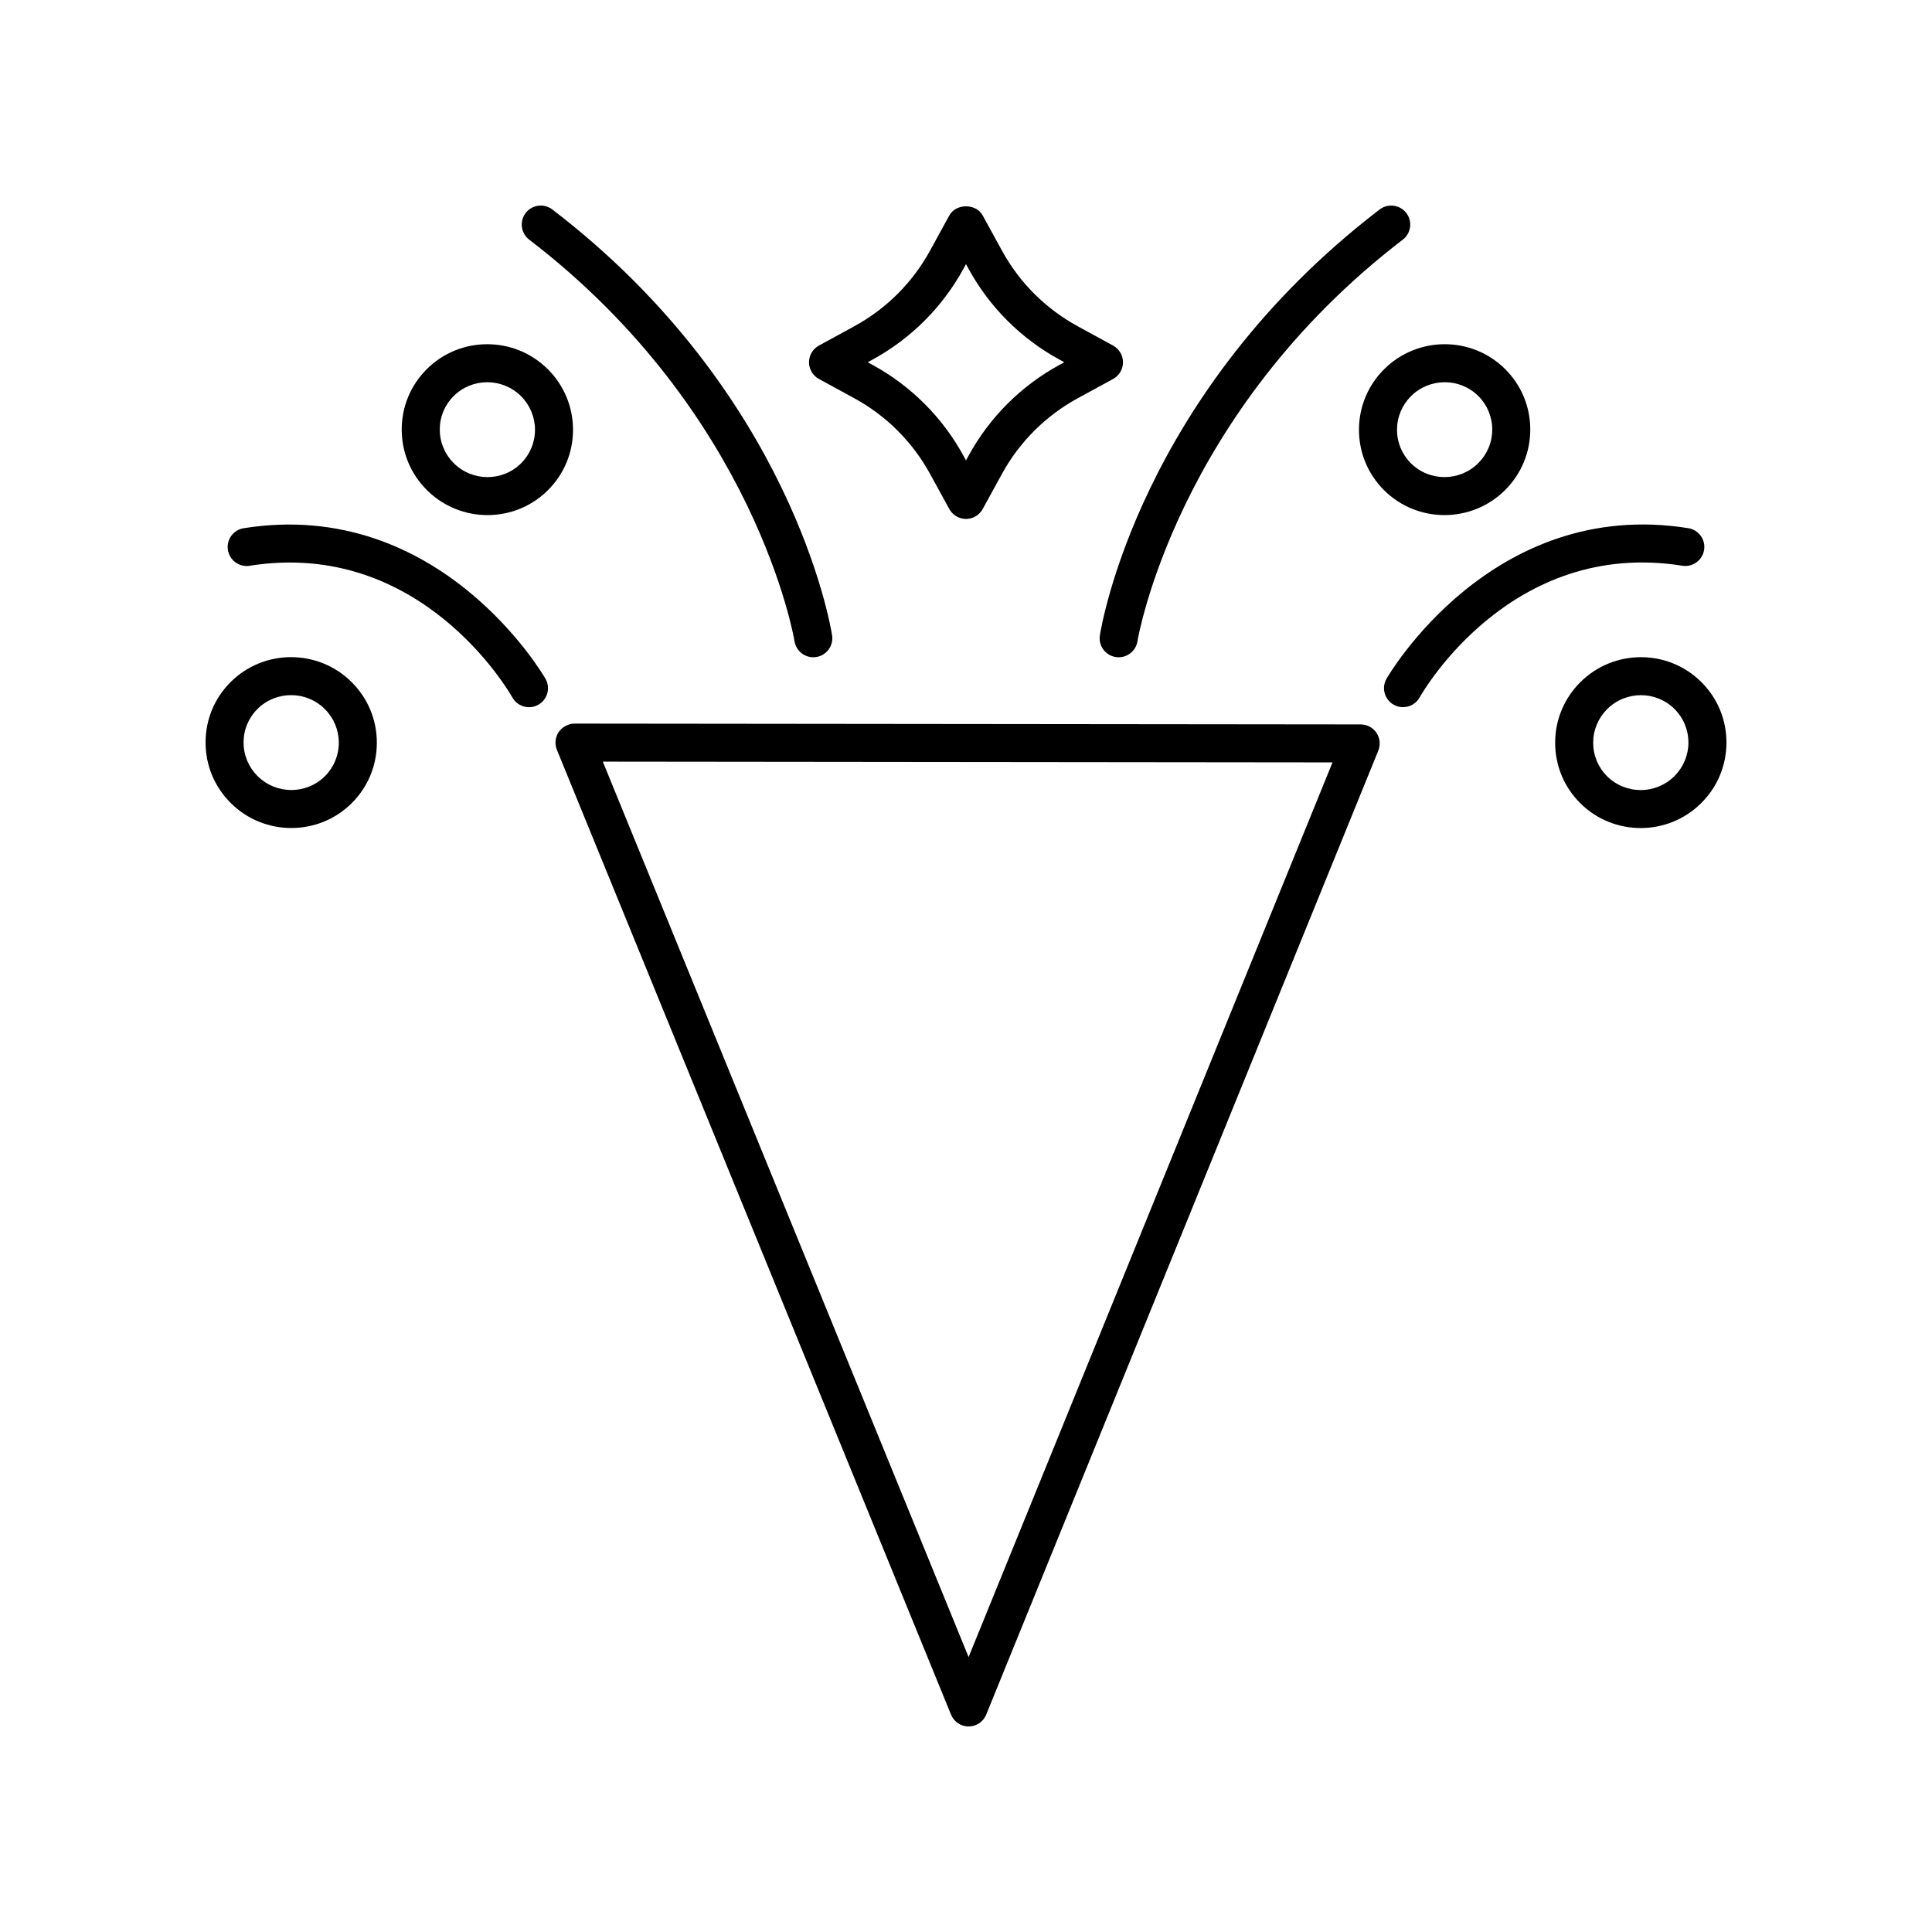
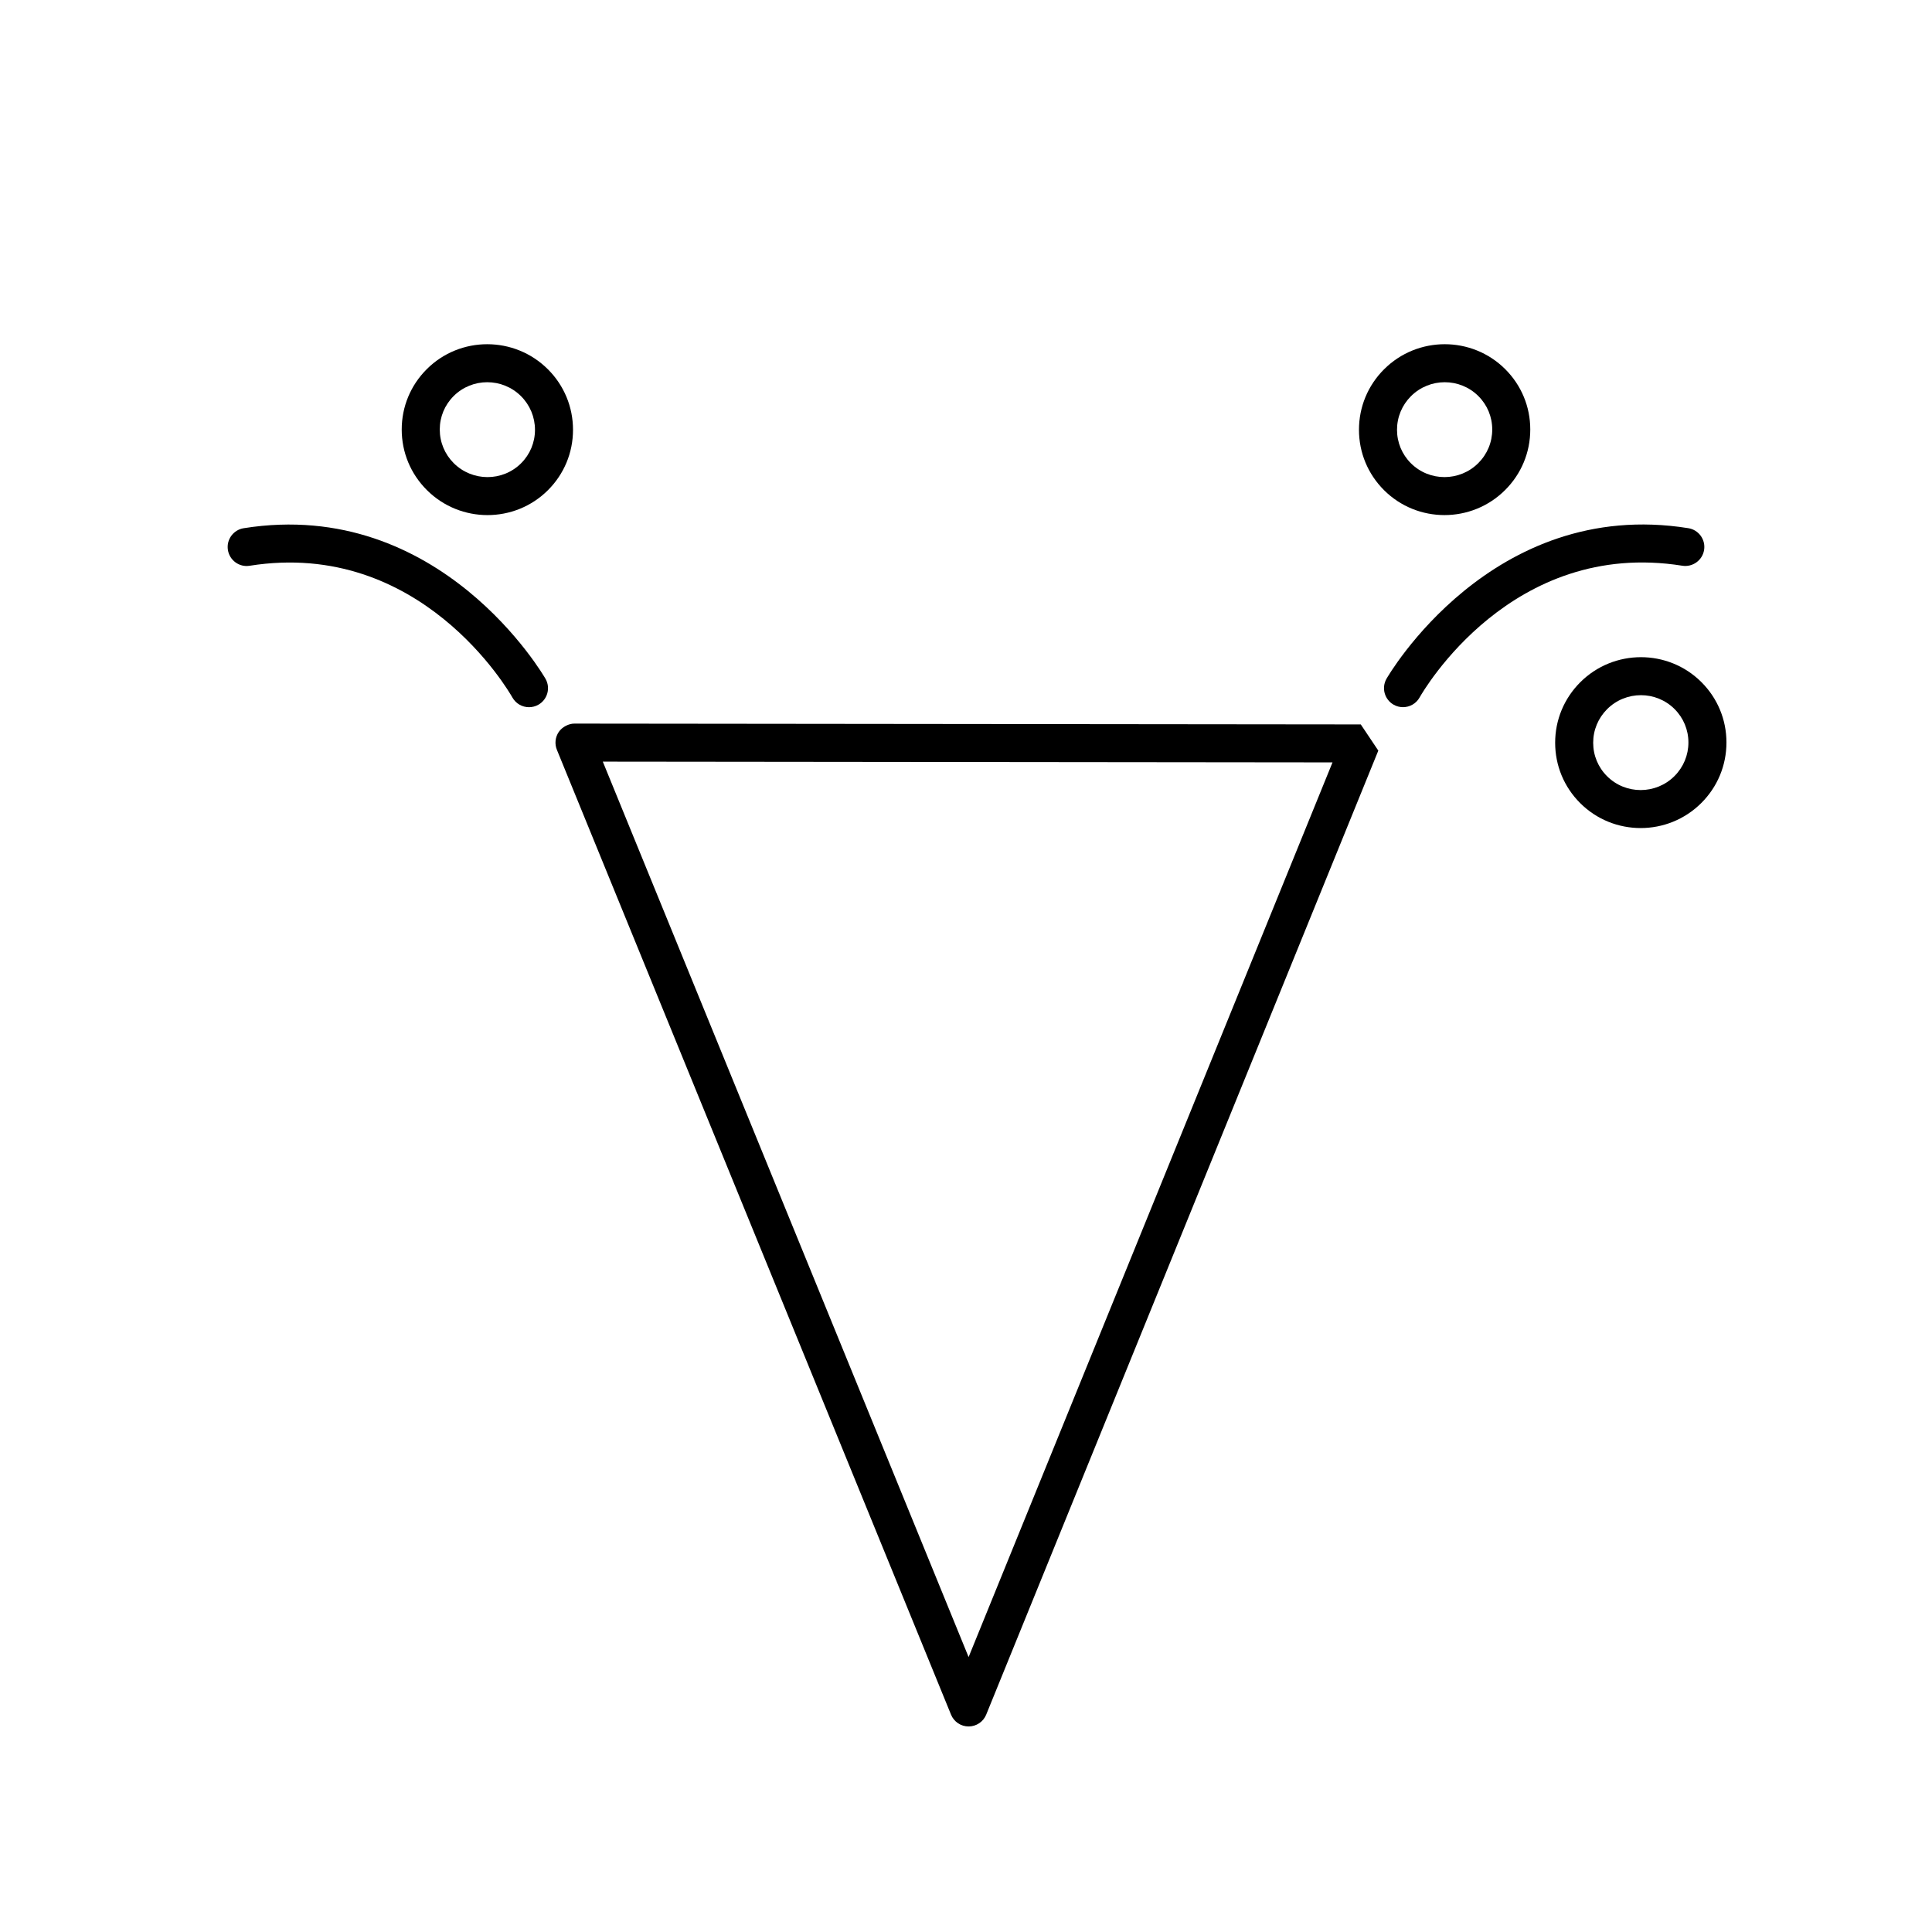
<svg xmlns="http://www.w3.org/2000/svg" fill="#000000" width="800px" height="800px" version="1.1" viewBox="144 144 512 512">
  <g>
-     <path d="m438.98 235.58-9.359-5.109c-8.496-4.633-15.438-11.562-20.082-20.035l-5.121-9.34c-1.77-3.227-7.066-3.227-8.836 0l-5.121 9.34c-4.644 8.477-11.59 15.402-20.082 20.035l-9.359 5.109c-1.617 0.883-2.625 2.582-2.625 4.422 0 1.844 1.008 3.539 2.625 4.422l9.359 5.106c8.496 4.633 15.438 11.562 20.082 20.035l5.121 9.34c0.883 1.617 2.578 2.621 4.418 2.621s3.531-1.004 4.418-2.617l5.121-9.34c4.644-8.477 11.59-15.402 20.082-20.035l9.359-5.106c1.617-0.883 2.625-2.578 2.625-4.422 0-1.848-1.008-3.543-2.625-4.426zm-14.188 5.106c-10.188 5.559-18.52 13.871-24.094 24.043l-0.699 1.277-0.699-1.277c-5.574-10.168-13.902-18.48-24.094-24.043l-1.258-0.684 1.258-0.688c10.188-5.559 18.52-13.871 24.094-24.039l0.699-1.277 0.699 1.281c5.574 10.164 13.906 18.477 24.094 24.035l1.258 0.688z" />
-     <path d="m205.14 356.8c4.43 4.422 10.25 6.633 16.07 6.633 5.805 0 11.605-2.203 16.02-6.606 4.281-4.273 6.637-9.957 6.637-16.004 0-6.059-2.367-11.758-6.668-16.043-8.848-8.828-23.246-8.84-32.086-0.023-4.281 4.269-6.637 9.949-6.637 15.996 0 6.062 2.363 11.762 6.664 16.047zm7.09-24.91c2.453-2.449 5.676-3.672 8.902-3.672 3.238 0 6.481 1.234 8.953 3.695 2.387 2.383 3.703 5.547 3.703 8.914 0 3.352-1.305 6.5-3.676 8.867-4.918 4.906-12.93 4.891-17.855-0.027-2.391-2.383-3.707-5.547-3.707-8.914 0-3.348 1.305-6.496 3.68-8.863z" />
    <path d="m257.1 241.83c-4.281 4.269-6.641 9.949-6.641 15.996 0 6.062 2.367 11.758 6.668 16.047 4.43 4.422 10.25 6.633 16.07 6.633 5.805 0 11.605-2.203 16.016-6.606 4.281-4.269 6.641-9.949 6.641-15.996 0-6.062-2.367-11.762-6.664-16.051h-0.004c-8.852-8.832-23.25-8.844-32.086-0.023zm28.676 16.074c0 3.352-1.305 6.496-3.676 8.863-4.914 4.906-12.926 4.891-17.855-0.027-2.387-2.383-3.703-5.547-3.703-8.914 0-3.352 1.305-6.496 3.676-8.863 2.457-2.449 5.676-3.672 8.906-3.672 3.238 0 6.481 1.234 8.953 3.695 2.383 2.387 3.699 5.555 3.699 8.918z" />
-     <path d="m504.62 335.98-208.37-0.219c-1.434-0.023-3.246 0.832-4.184 2.227s-1.121 3.164-0.484 4.719l104.45 255.69c0.77 1.895 2.613 3.133 4.66 3.133h0.004c2.047-0.004 3.891-1.242 4.66-3.141l103.91-255.47c0.633-1.551 0.449-3.32-0.484-4.707-0.93-1.395-2.496-2.227-4.172-2.231zm-103.93 247.16-96.941-237.3 193.38 0.203z" />
-     <path d="m290.37 199.51c-2.203-1.684-5.367-1.273-7.062 0.938-1.691 2.211-1.273 5.371 0.938 7.062 60.113 46.043 70.219 105.82 70.312 106.42 0.395 2.481 2.535 4.25 4.973 4.25 0.262 0 0.523-0.02 0.789-0.062 2.746-0.434 4.625-3.008 4.195-5.75-0.41-2.598-10.68-64.246-74.145-112.86z" />
+     <path d="m504.62 335.98-208.37-0.219c-1.434-0.023-3.246 0.832-4.184 2.227s-1.121 3.164-0.484 4.719l104.45 255.69c0.77 1.895 2.613 3.133 4.66 3.133h0.004c2.047-0.004 3.891-1.242 4.66-3.141l103.91-255.47zm-103.93 247.16-96.941-237.3 193.38 0.203z" />
    <path d="m208.58 283.98c-2.746 0.438-4.621 3.019-4.184 5.766 0.434 2.75 3.031 4.637 5.766 4.184 45.266-7.184 68.66 33.207 69.637 34.926 0.926 1.637 2.633 2.559 4.394 2.559 0.84 0 1.688-0.211 2.469-0.648 2.422-1.367 3.281-4.43 1.922-6.852-0.277-0.484-27.773-48.254-80.004-39.934z" />
    <path d="m562.8 324.79c-4.297 4.289-6.668 9.984-6.668 16.043 0 6.047 2.356 11.73 6.641 16.004 4.414 4.402 10.215 6.606 16.016 6.606 5.816 0 11.637-2.211 16.07-6.633 4.301-4.285 6.668-9.984 6.668-16.047 0-6.047-2.359-11.727-6.637-15.996-8.84-8.82-23.234-8.809-32.09 0.023zm24.945 24.887c-4.934 4.918-12.941 4.934-17.855 0.027-2.375-2.367-3.68-5.516-3.68-8.867 0-3.367 1.316-6.527 3.703-8.914 2.469-2.461 5.711-3.695 8.953-3.695 3.227 0 6.449 1.223 8.906 3.672 2.371 2.367 3.676 5.516 3.676 8.863 0 3.367-1.316 6.531-3.703 8.914z" />
    <path d="m510.81 241.85h-0.004c-4.297 4.289-6.664 9.988-6.664 16.051 0 6.043 2.359 11.723 6.641 15.996 4.414 4.402 10.215 6.606 16.016 6.606 5.816 0 11.637-2.211 16.07-6.633 4.301-4.289 6.668-9.984 6.668-16.047 0-6.047-2.359-11.727-6.641-15.996-8.84-8.816-23.234-8.809-32.086 0.023zm24.945 24.887c-4.934 4.918-12.941 4.934-17.855 0.027-2.371-2.367-3.676-5.512-3.676-8.863 0-3.363 1.316-6.531 3.703-8.914 4.93-4.914 12.938-4.93 17.855-0.023 2.371 2.367 3.676 5.512 3.676 8.863 0 3.363-1.312 6.527-3.703 8.91z" />
-     <path d="m509.62 199.51c-63.465 48.613-73.734 110.26-74.141 112.86-0.43 2.746 1.445 5.32 4.195 5.75 0.262 0.043 0.527 0.062 0.789 0.062 2.434 0 4.578-1.77 4.973-4.25 0.098-0.602 10.203-60.379 70.312-106.42 2.211-1.691 2.629-4.856 0.938-7.062-1.695-2.211-4.859-2.621-7.066-0.938z" />
    <path d="m520.2 328.85c0.973-1.723 24.355-42.145 69.637-34.926 2.715 0.434 5.332-1.434 5.766-4.184 0.441-2.746-1.434-5.328-4.184-5.766-52.195-8.344-79.73 39.449-80 39.934-1.359 2.422-0.5 5.484 1.922 6.852 0.781 0.441 1.629 0.648 2.469 0.648 1.758 0 3.465-0.918 4.391-2.559z" />
  </g>
</svg>